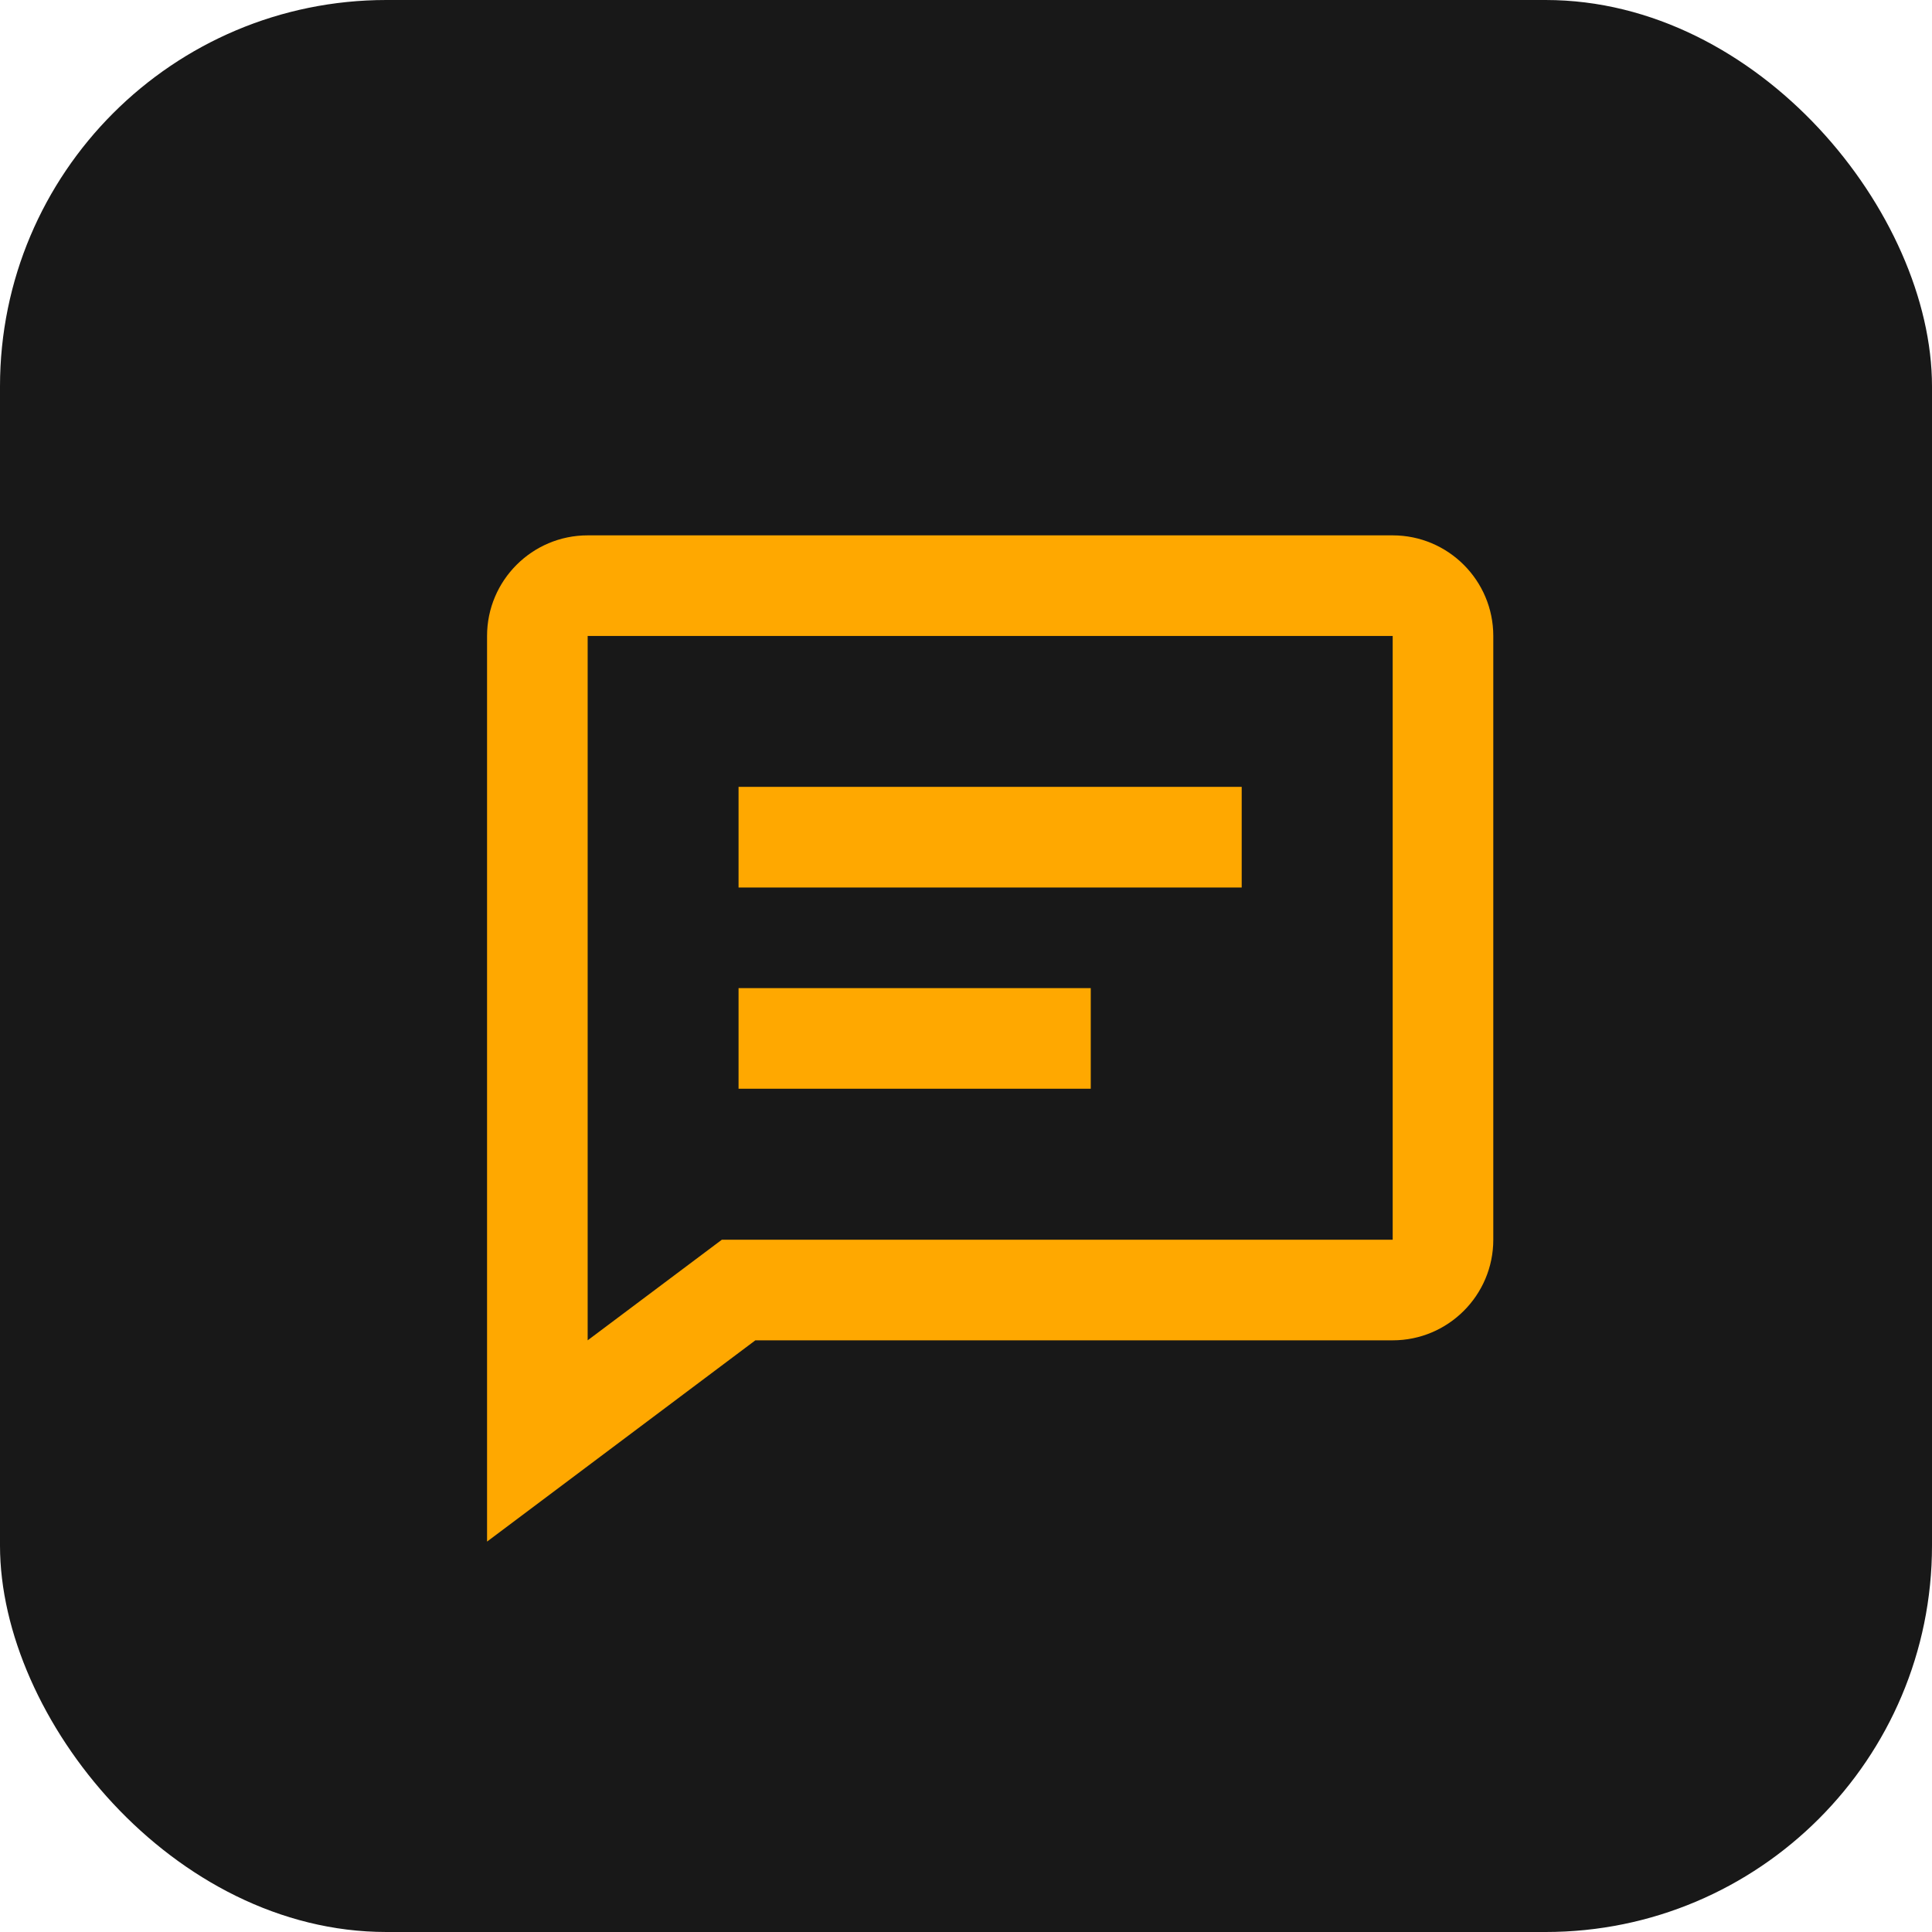
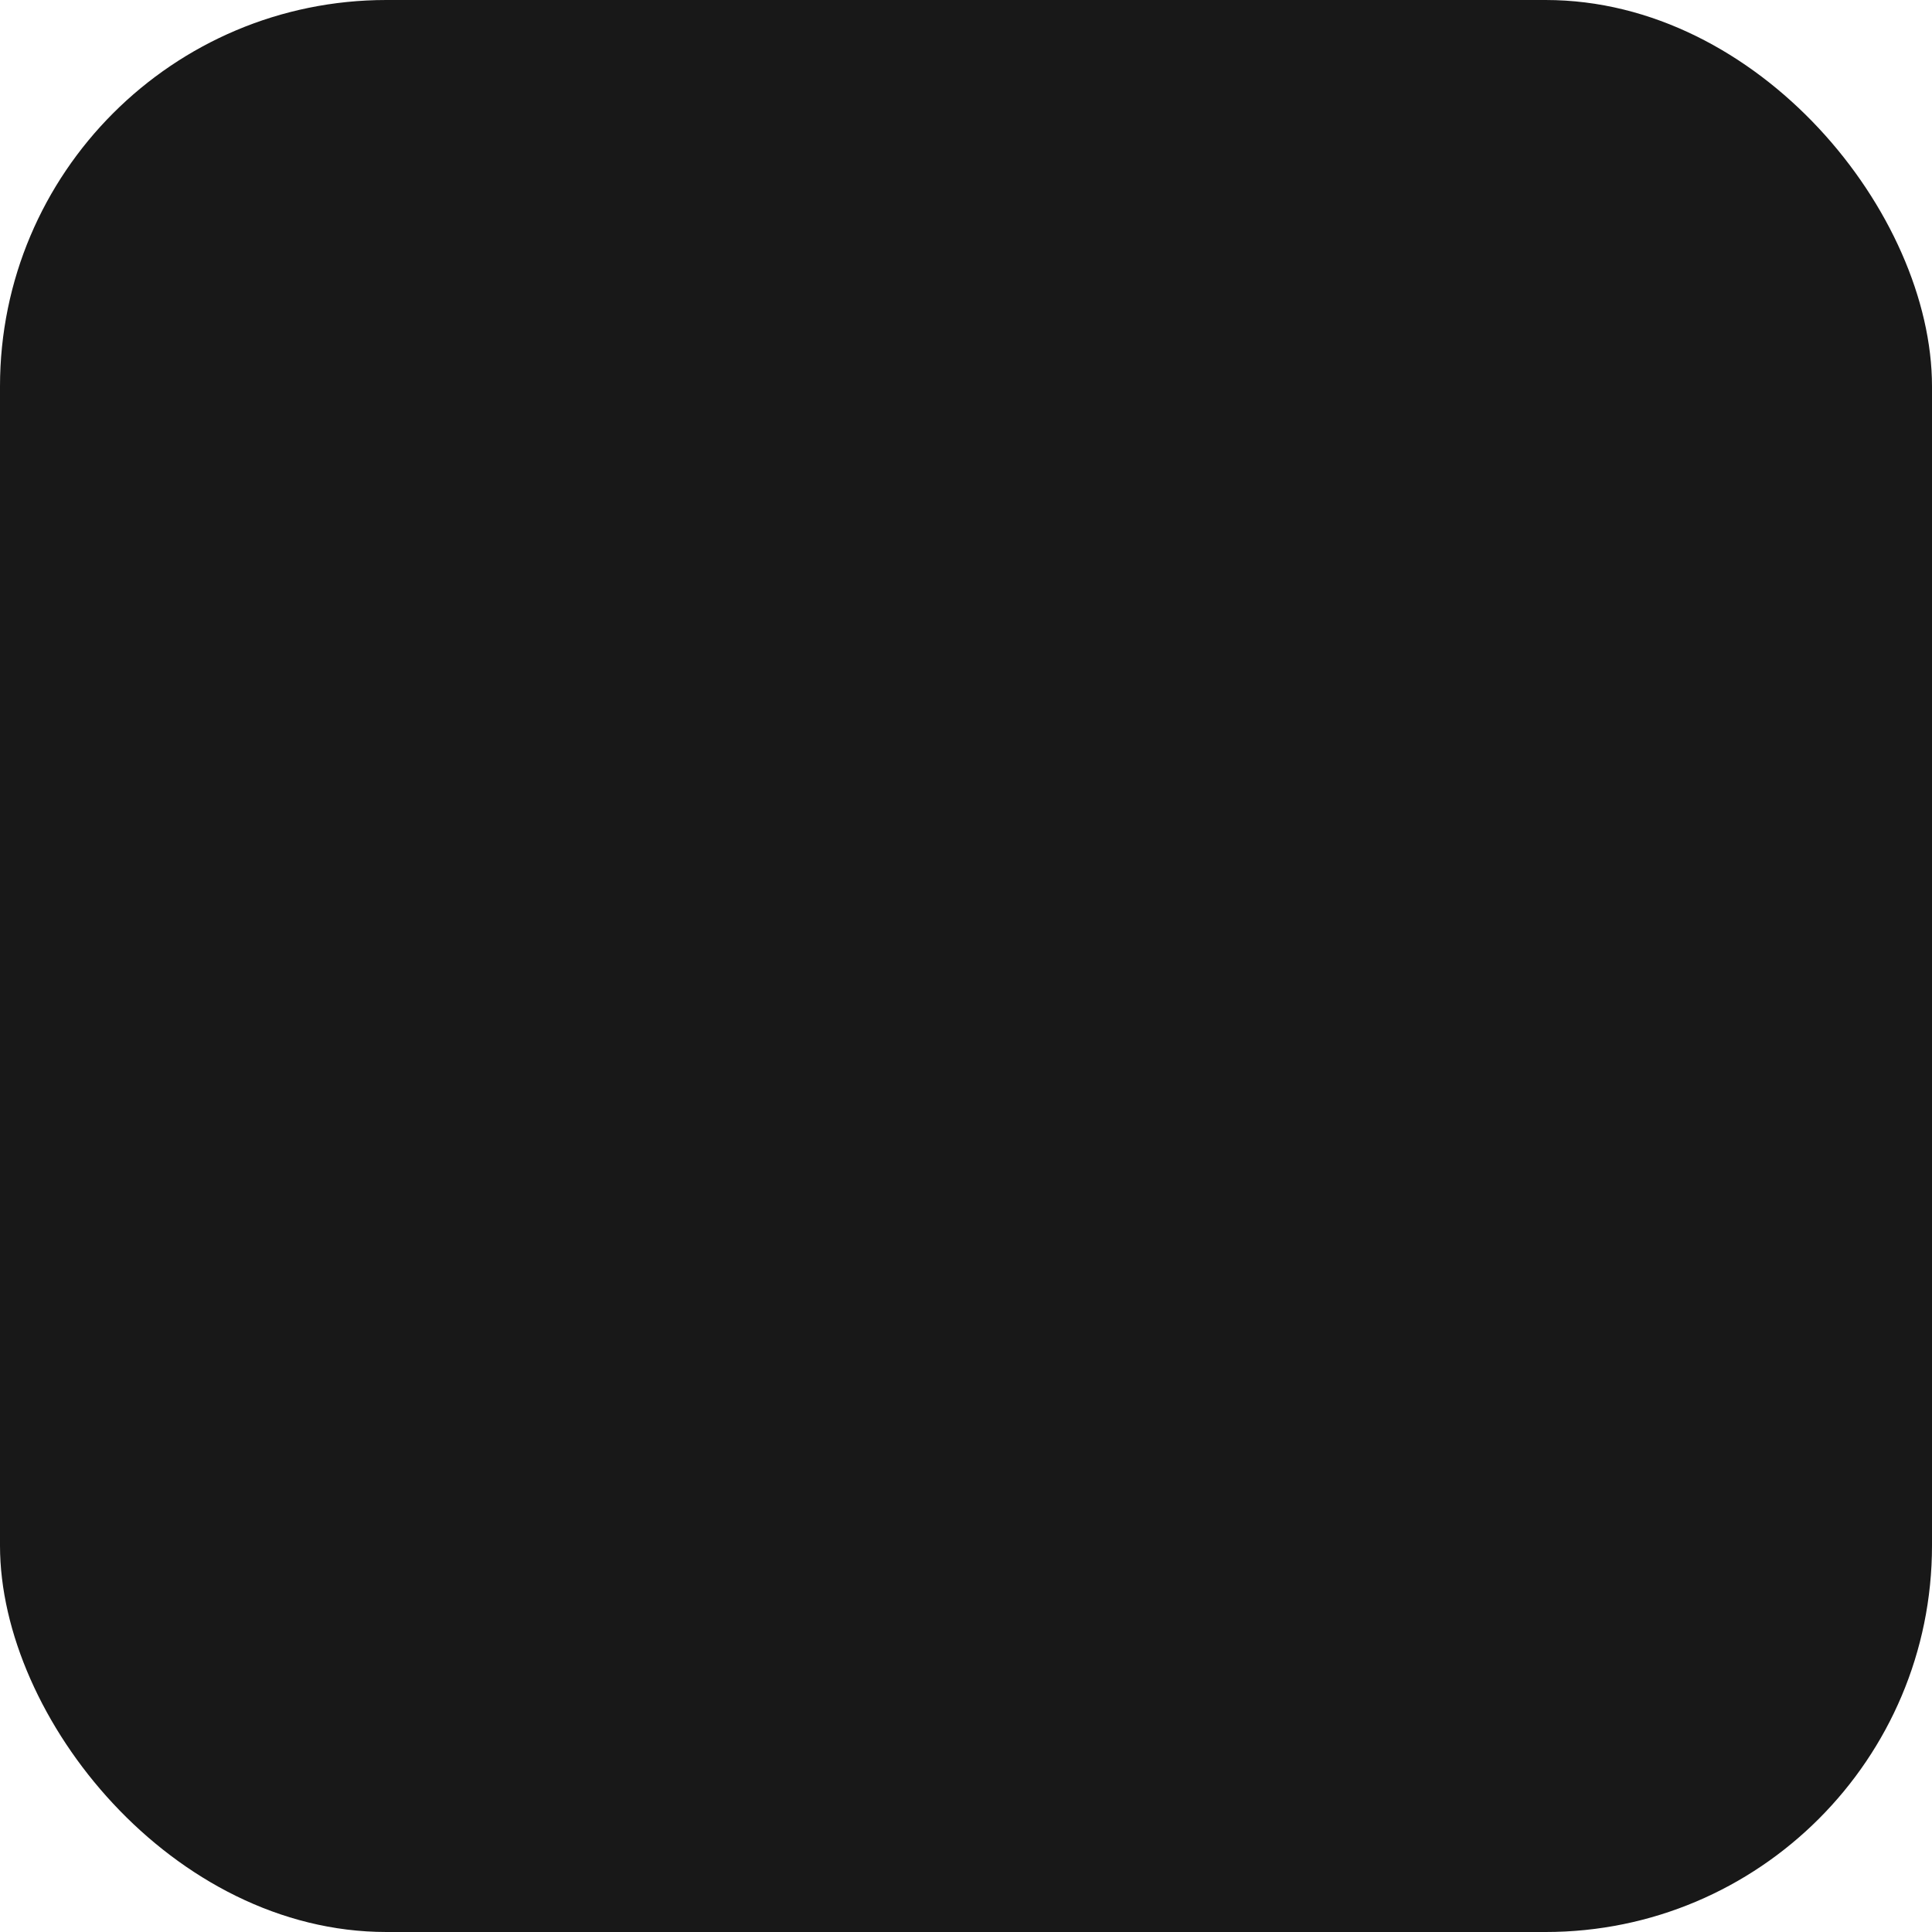
<svg xmlns="http://www.w3.org/2000/svg" width="40" height="40" viewBox="0 0 40 40" fill="none">
  <rect width="40" height="40" rx="8" fill="#181818" />
  <g clip-path="url(#clip0_358_39)">
-     <path d="M15.291 16.291H25.708V18.375H15.291V16.291ZM15.291 20.458H22.583V22.541H15.291V20.458Z" fill="#FFA800" />
-     <path d="M28.834 11.084H12.167C11.018 11.084 10.084 12.018 10.084 13.167V31.917L15.639 27.75H28.834C29.983 27.75 30.917 26.816 30.917 25.667V13.167C30.917 12.018 29.983 11.084 28.834 11.084ZM28.834 25.667H14.945L12.167 27.75V13.167H28.834V25.667Z" fill="#FFA800" />
-   </g>
+     </g>
  <defs>
    <clipPath id="clip0_358_39">
      <rect width="25" height="25" fill="white" transform="translate(7 7)" />
    </clipPath>
  </defs>
</svg>